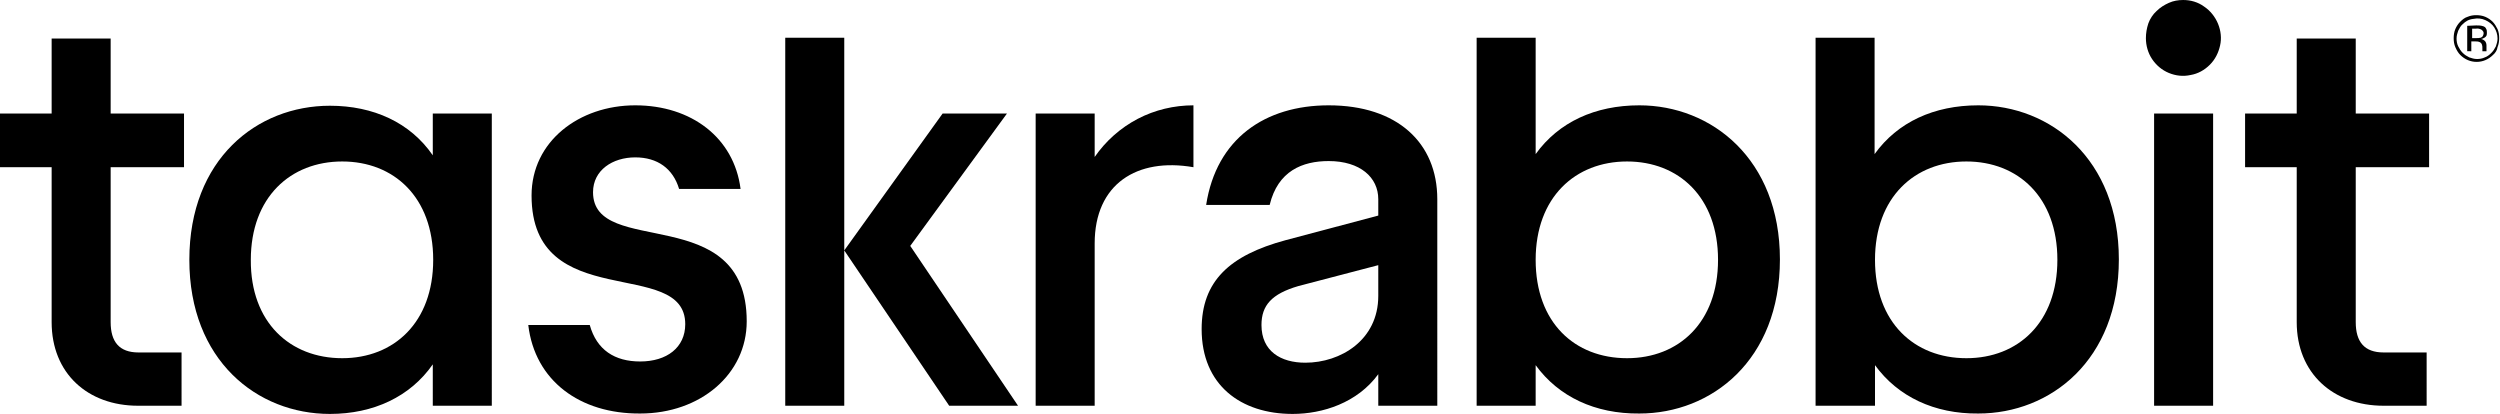
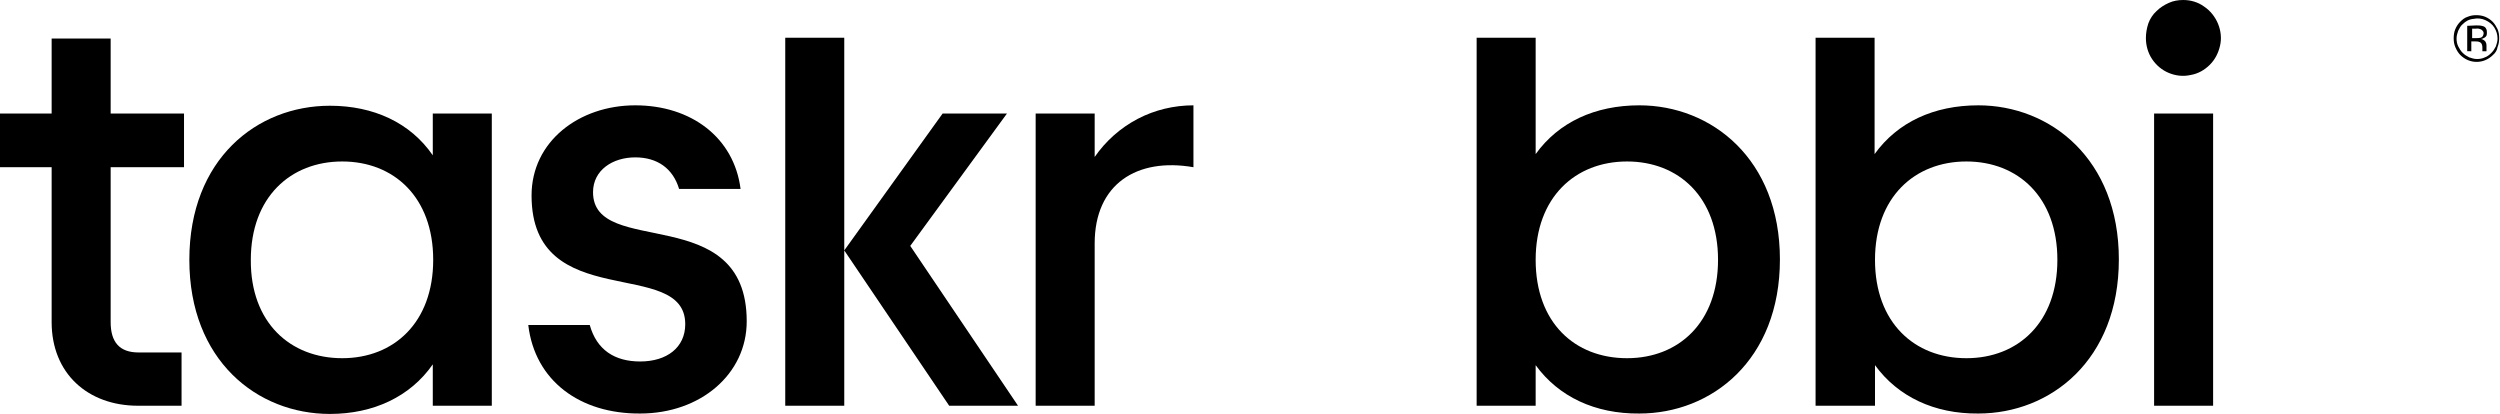
<svg xmlns="http://www.w3.org/2000/svg" version="1.1" id="Layer_1" x="0px" y="0px" viewBox="0 0 610 101" style="enable-background:new 0 0 610 101;" xml:space="preserve">
  <g>
    <path d="M12.6,78.6V40.8H0V27.7h12.6V9.4H27v18.3h17.9v13.1H27v37.8c0,4.8,2.1,7.4,6.8,7.4h10.5V99H33.7   C21.4,99,12.6,91.1,12.6,78.6z">
  </path>
    <path d="M46.2,63.4c0-24.6,16.5-37.6,34.3-37.6c10.6,0,19.6,4.1,25.1,12.1V27.7h14.4V99h-14.4V88.9c-5.5,7.9-14.5,12.1-25.1,12.1   C62.7,101,46.2,87.9,46.2,63.4z M83.5,87.4c12.6,0,22.2-8.7,22.2-24s-9.6-24-22.2-24c-12.6,0-22.3,8.7-22.3,24   C61.1,78.7,70.8,87.4,83.5,87.4z">
  </path>
    <path d="M128.9,79.3h15c1.7,6.1,6.1,8.9,12.3,8.9c6.5,0,11-3.4,11-9.1c0-16.6-37.5-2.3-37.5-31.4c0-13.2,11.6-22,25.3-22   s24.1,7.9,25.7,20.4h-15c-1.5-5-5.3-7.7-10.7-7.7c-5.5,0-10.3,3.1-10.3,8.5c0,16.2,37.5,2,37.5,31.5c0,12.9-11.3,22.5-26,22.5   C141.5,101,130.5,92.9,128.9,79.3z">
  </path>
    <path d="M191.6,9.2h14.4V99h-14.4V9.2z M230,27.7h15.7L222.1,60L248.4,99h-16.8L206,61.1L230,27.7z">
  </path>
    <path d="M252.7,27.7h14.4v10.6c2.7-3.9,6.3-7.1,10.5-9.3s8.9-3.3,13.6-3.3v15.1c-13.8-2.4-24.1,4.1-24.1,18.6V99h-14.4L252.7,27.7z   ">
  </path>
-     <path d="M293.2,80.3c0-11.7,6.8-18,20.5-21.7l22.6-6v-4c0-5.3-4.4-9.3-12.1-9.3c-6.4,0-12.4,2.4-14.4,10.7h-15.5   c2.5-16.2,14.4-24.3,29.9-24.3c16.7,0,26.5,9.1,26.5,22.9V99h-14.4v-7.7c-5.1,7-13.6,9.7-20.9,9.7C302.8,101,293.2,94,293.2,80.3z    M318.5,88.5c8.6,0,17.8-5.5,17.8-16.3v-7.5l-19.5,5.1c-6.5,1.9-9,4.7-9,9.5C307.8,85.7,312.5,88.5,318.5,88.5z">
-   </path>
    <path d="M374.7,89.1V99h-14.4V9.2h14.4v28.4c5.6-7.8,14.5-11.9,25.3-11.9c17.6,0,34.3,13.1,34.3,37.6c0,24.6-16.7,37.6-34.3,37.6   C389.2,101,380.3,96.8,374.7,89.1z M397,87.4c12.6,0,22.2-8.7,22.2-24s-9.6-24-22.2-24c-12.6,0-22.3,8.7-22.3,24   S384.2,87.4,397,87.4L397,87.4z">
  </path>
    <path d="M457.5,89.1V99H443V9.2h14.4v28.4c5.6-7.8,14.5-11.9,25.3-11.9c17.6,0,34.3,13.1,34.3,37.6c0,24.6-16.7,37.6-34.3,37.6   C472,101,463.1,96.8,457.5,89.1z M479.8,87.4c12.6,0,22.2-8.7,22.2-24s-9.6-24-22.2-24c-12.6,0-22.3,8.7-22.3,24   S467.1,87.4,479.8,87.4L479.8,87.4z">
  </path>
    <path d="M532.7,0c1.8,0,3.6,0.5,5.1,1.6c1.5,1,2.7,2.5,3.4,4.2c0.7,1.7,0.9,3.6,0.5,5.3c-0.4,1.8-1.2,3.4-2.5,4.7   c-1.3,1.3-2.9,2.2-4.7,2.5c-1.8,0.4-3.6,0.2-5.3-0.5c-1.7-0.7-3.1-1.9-4.1-3.4c-1-1.5-1.5-3.3-1.5-5.1c0-1.2,0.2-2.4,0.6-3.6   c0.4-1.1,1.1-2.2,2-3c0.9-0.9,1.9-1.5,3-2C530.3,0.2,531.5,0,532.7,0z M525.5,27.7H540V99h-14.4V27.7z">
  </path>
-     <path d="M560.4,78.6V40.8h-12.6V27.7h12.6V9.4h14.4v18.3h17.9v13.1h-17.9v37.8c0,4.8,2.1,7.4,6.8,7.4h10.5V99h-10.5   C569.3,99,560.4,91.1,560.4,78.6z">
-   </path>
    <path d="M608.3,13.4c-1.1,1.1-2.5,1.7-4,1.7c-1.5,0-2.9-0.6-4-1.7c-0.5-0.5-0.9-1.2-1.2-1.9c-0.3-0.7-0.4-1.4-0.4-2.2   c0-0.7,0.1-1.5,0.4-2.2c0.3-0.7,0.7-1.3,1.2-1.8c0.5-0.5,1.1-1,1.8-1.2c0.7-0.3,1.4-0.4,2.1-0.4c0.7,0,1.5,0.1,2.2,0.4   c0.7,0.3,1.3,0.7,1.8,1.2c0.5,0.5,0.9,1.2,1.2,1.8c0.3,0.7,0.4,1.4,0.4,2.2c0,0.7-0.1,1.5-0.4,2.2   C609.3,12.2,608.9,12.9,608.3,13.4z M600.9,5.9c-0.5,0.4-0.8,1-1.1,1.6c-0.2,0.6-0.4,1.2-0.4,1.9c0,0.6,0.1,1.3,0.4,1.9   s0.6,1.1,1.1,1.6c0.5,0.5,1,0.8,1.6,1.1c0.6,0.2,1.2,0.4,1.9,0.4c0.6,0,1.3-0.1,1.9-0.4c0.6-0.2,1.1-0.6,1.6-1.1   c0.5-0.5,0.8-1,1.1-1.6c0.2-0.6,0.4-1.2,0.4-1.9c0-1-0.3-1.9-0.8-2.7c-0.5-0.8-1.3-1.4-2.2-1.8c-0.9-0.4-1.9-0.5-2.8-0.3   C602.4,4.7,601.6,5.2,600.9,5.9z M604.2,6.2c0.6,0,1.1,0,1.7,0.2c0.3,0.1,0.6,0.3,0.7,0.6c0.2,0.3,0.2,0.6,0.2,1   c0,0.2,0,0.5-0.1,0.7c-0.1,0.2-0.3,0.4-0.5,0.5c-0.3,0.2-0.6,0.3-0.9,0.3c0.2,0,0.4,0.1,0.6,0.2c0.2,0.1,0.3,0.2,0.5,0.4   c0.2,0.3,0.3,0.6,0.3,1v0.5c0,0.1,0,0.3,0,0.5c0,0.1,0,0.2,0,0.3v0.1h-1c0,0,0,0,0-0.1v-0.2v-0.5c0-0.3,0-0.5-0.1-0.8   s-0.3-0.5-0.5-0.6c-0.4-0.2-0.8-0.2-1.2-0.2h-0.9v2.4H602V6.3L604.2,6.2z M605.4,7.2C605,7,604.5,6.9,604.1,7h-0.9v2.3h1   c0.4,0,0.7,0,1.1-0.1c0.2-0.1,0.4-0.2,0.5-0.4c0.1-0.2,0.2-0.4,0.2-0.6c0-0.2,0-0.4-0.1-0.5C605.7,7.4,605.6,7.3,605.4,7.2z">
  </path>
  </g>
</svg>